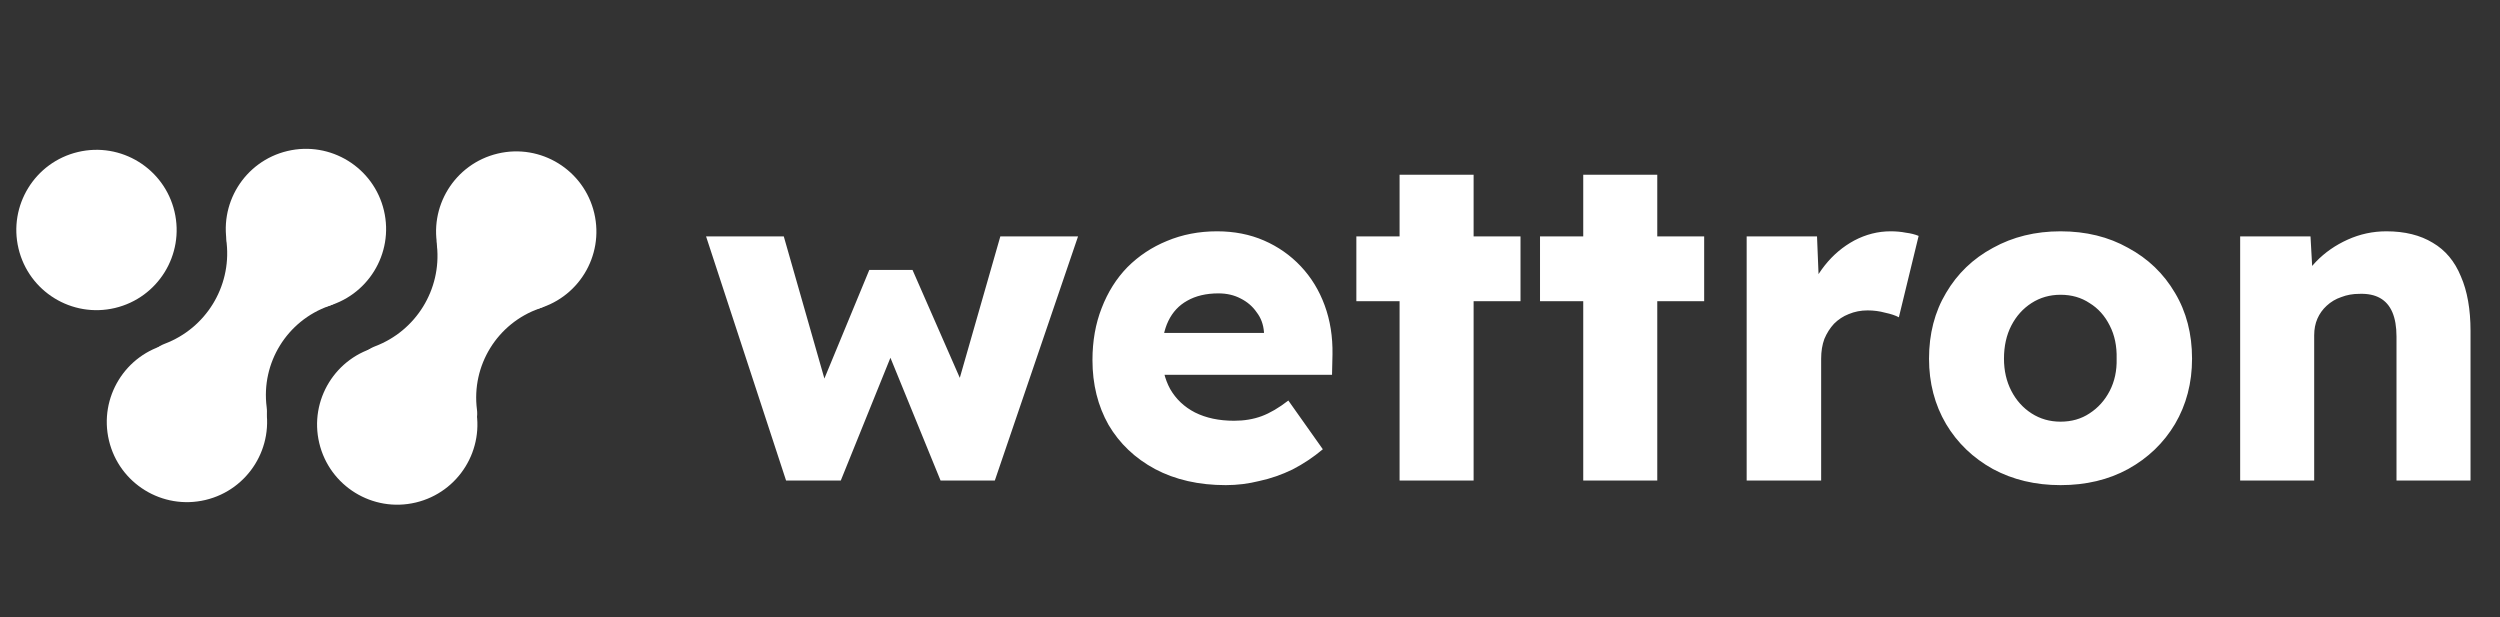
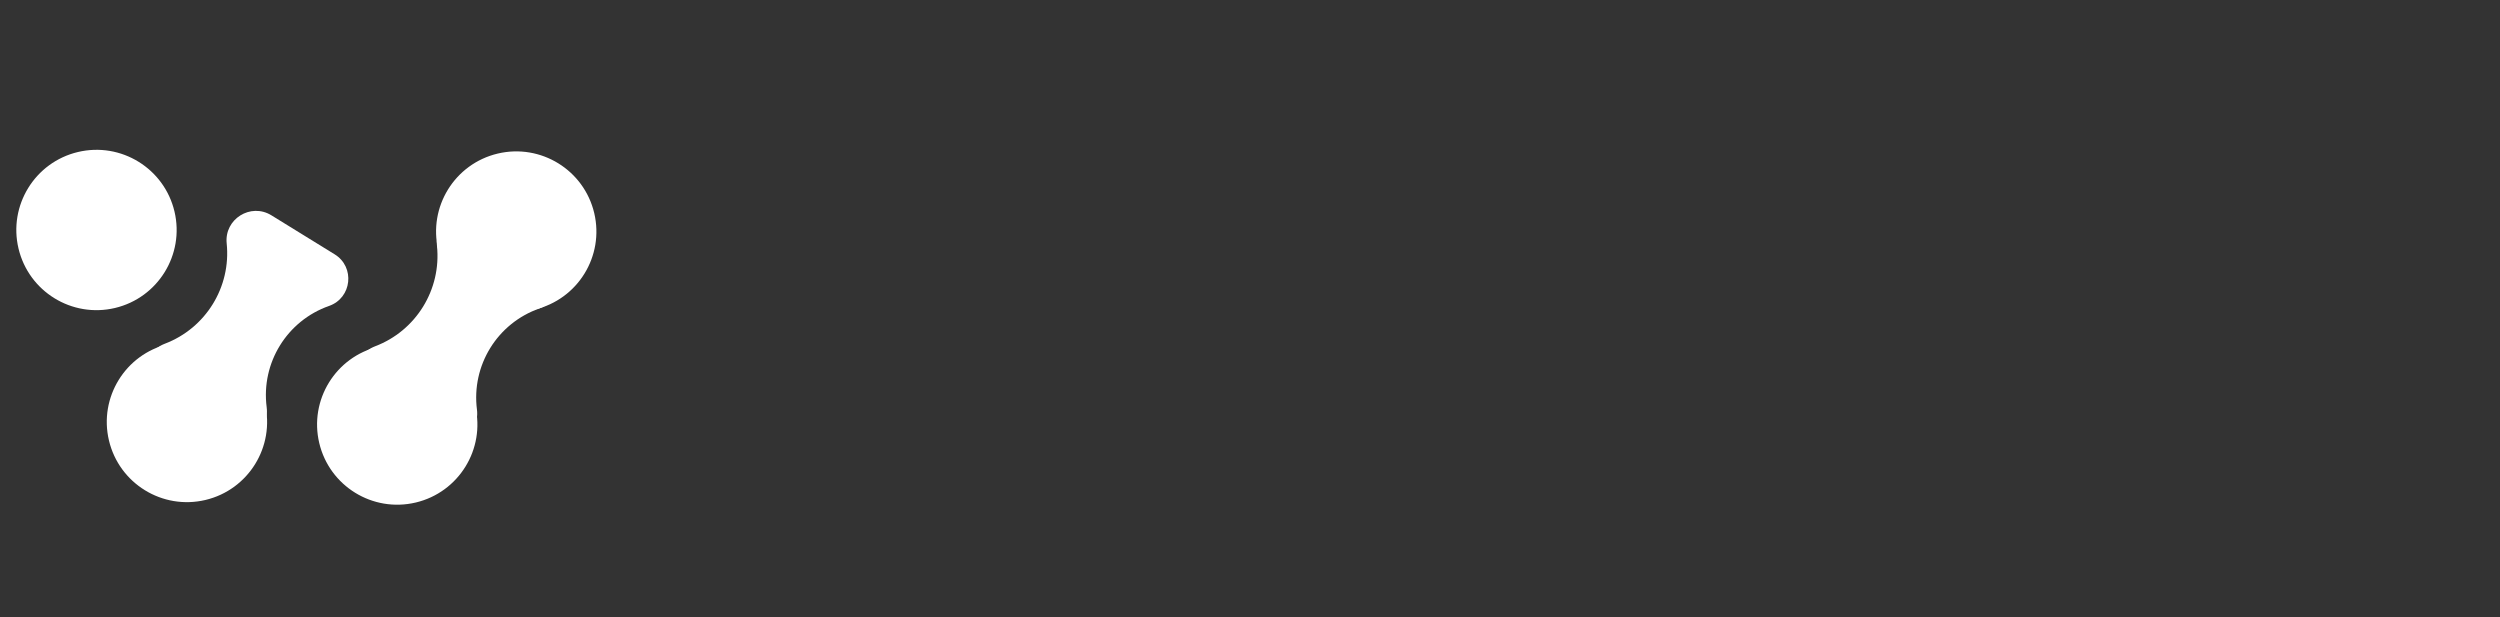
<svg xmlns="http://www.w3.org/2000/svg" width="1207" height="298" viewBox="0 0 1207 298" fill="none">
  <rect x="0" y="0" width="1207" height="298" fill="#333333" stroke="none" />
-   <path d="M156.638 148.217C135.841 153.148 114.985 140.287 110.054 119.49C105.123 98.694 117.984 77.838 138.78 72.907C159.576 67.976 180.433 80.837 185.364 101.633C190.295 122.43 177.434 143.286 156.638 148.217Z" fill="white" />
  <path d="M99.185 241.384C78.388 246.316 57.532 233.454 52.601 212.658C47.67 191.862 60.531 171.005 81.328 166.074C102.124 161.143 122.98 174.004 127.911 194.801C132.842 215.597 119.981 236.453 99.185 241.384Z" fill="white" />
  <path d="M161.577 122.788C171.519 128.918 169.905 143.836 158.885 147.701C138.557 154.829 125.989 175.21 128.746 196.575C130.241 208.157 117.635 216.296 107.695 210.166L77.156 191.334C67.123 185.146 68.551 170.137 79.571 165.952C99.356 158.44 111.614 138.561 109.444 117.51C108.235 105.784 121.005 97.769 131.04 103.956L161.577 122.788Z" fill="white" />
  <path d="M258.169 149.452C237.372 154.383 216.516 141.522 211.585 120.725C206.654 99.929 219.515 79.073 240.311 74.142C261.107 69.211 281.964 82.072 286.895 102.868C291.826 123.665 278.965 144.521 258.169 149.452Z" fill="white" />
  <path d="M200.716 242.619C179.92 247.551 159.063 234.689 154.132 213.893C149.201 193.097 162.062 172.24 182.859 167.309C203.655 162.378 224.511 175.239 229.442 196.036C234.374 216.832 221.512 237.688 200.716 242.619Z" fill="white" />
  <path d="M263.109 124.023C273.05 130.153 271.437 145.071 260.416 148.936C240.088 156.064 227.52 176.445 230.278 197.81C231.773 209.392 219.167 217.531 209.226 211.401L178.688 192.569C168.654 186.381 170.082 171.372 181.102 167.187C200.887 159.675 213.146 139.796 210.975 118.745C209.766 107.019 222.536 99.004 232.571 105.191L263.109 124.023Z" fill="white" />
  <path d="M84.239 102.11C89.17 122.906 76.308 143.763 55.512 148.694C34.717 153.625 13.86 140.763 8.929 119.967C3.997 99.171 16.859 78.314 37.655 73.383C58.451 68.452 79.308 81.314 84.239 102.11Z" fill="white" />
-   <path d="M379.514 232L340.886 114.118H378.404L400.16 190.264L395.276 189.376L419.696 130.324H440.564L466.538 189.598L461.21 190.042L482.966 114.118H520.484L480.302 232H454.106L428.354 168.952L431.24 169.396L405.932 232H379.514ZM591.82 234.22C578.796 234.22 567.4 231.63 557.632 226.45C548.012 221.27 540.538 214.166 535.21 205.138C530.03 195.962 527.44 185.528 527.44 173.836C527.44 164.66 528.92 156.298 531.88 148.75C534.84 141.054 538.984 134.468 544.312 128.992C549.788 123.516 556.152 119.298 563.404 116.338C570.804 113.23 578.87 111.676 587.602 111.676C595.89 111.676 603.438 113.156 610.246 116.116C617.054 119.076 622.974 123.22 628.006 128.548C633.038 133.876 636.886 140.166 639.55 147.418C642.214 154.67 643.472 162.588 643.324 171.172L643.102 180.94H549.418L544.09 160.738H614.02L610.246 164.734V160.294C609.95 156.594 608.766 153.412 606.694 150.748C604.77 147.936 602.18 145.716 598.924 144.088C595.816 142.46 592.264 141.646 588.268 141.646C582.348 141.646 577.316 142.83 573.172 145.198C569.176 147.418 566.142 150.674 564.07 154.966C561.998 159.258 560.962 164.586 560.962 170.95C560.962 177.314 562.294 182.938 564.958 187.822C567.77 192.706 571.766 196.48 576.946 199.144C582.274 201.808 588.564 203.14 595.816 203.14C600.7 203.14 605.14 202.4 609.136 200.92C613.132 199.44 617.424 196.924 622.012 193.372L638.662 216.904C634.074 220.752 629.19 224.008 624.01 226.672C618.83 229.188 613.502 231.038 608.026 232.222C602.698 233.554 597.296 234.22 591.82 234.22ZM675.717 232V84.37H711.459V232H675.717ZM654.849 145.42V114.118H734.103V145.42H654.849ZM764.387 232V84.37H800.129V232H764.387ZM743.519 145.42V114.118H822.773V145.42H743.519ZM843.289 232V114.118H877.255L878.809 152.524L872.149 144.976C874.073 138.76 877.033 133.136 881.029 128.104C885.025 123.072 889.761 119.076 895.237 116.116C900.861 113.156 906.707 111.676 912.775 111.676C915.439 111.676 917.881 111.898 920.101 112.342C922.469 112.638 924.541 113.156 926.317 113.896L916.771 153.19C915.143 152.302 912.923 151.562 910.111 150.97C907.447 150.23 904.635 149.86 901.675 149.86C898.419 149.86 895.385 150.452 892.573 151.636C889.909 152.672 887.541 154.226 885.469 156.298C883.545 158.37 881.991 160.812 880.807 163.624C879.771 166.436 879.253 169.618 879.253 173.17V232H843.289ZM994.825 234.22C982.689 234.22 971.811 231.63 962.191 226.45C952.571 221.122 945.023 213.87 939.547 204.694C934.071 195.37 931.333 184.862 931.333 173.17C931.333 161.182 934.071 150.6 939.547 141.424C945.023 132.1 952.571 124.848 962.191 119.668C971.811 114.34 982.689 111.676 994.825 111.676C1007.11 111.676 1017.99 114.34 1027.46 119.668C1037.08 124.848 1044.63 132.1 1050.1 141.424C1055.58 150.6 1058.32 161.182 1058.32 173.17C1058.32 184.862 1055.58 195.37 1050.1 204.694C1044.63 213.87 1037.08 221.122 1027.46 226.45C1017.99 231.63 1007.11 234.22 994.825 234.22ZM994.825 203.584C1000.15 203.584 1004.81 202.252 1008.81 199.588C1012.95 196.924 1016.21 193.298 1018.58 188.71C1020.95 184.122 1022.06 178.942 1021.91 173.17C1022.06 167.102 1020.95 161.774 1018.58 157.186C1016.21 152.45 1012.95 148.824 1008.81 146.308C1004.81 143.644 1000.15 142.312 994.825 142.312C989.645 142.312 984.983 143.644 980.839 146.308C976.695 148.972 973.439 152.598 971.071 157.186C968.703 161.774 967.519 167.102 967.519 173.17C967.519 178.942 968.703 184.122 971.071 188.71C973.439 193.298 976.695 196.924 980.839 199.588C984.983 202.252 989.645 203.584 994.825 203.584ZM1081.55 232V114.118H1115.51L1116.85 138.094L1109.52 140.758C1111.15 135.43 1114.03 130.62 1118.18 126.328C1122.47 121.888 1127.58 118.336 1133.5 115.672C1139.42 113.008 1145.63 111.676 1152.14 111.676C1161.02 111.676 1168.5 113.526 1174.57 117.226C1180.63 120.778 1185.15 126.18 1188.11 133.432C1191.22 140.536 1192.77 149.342 1192.77 159.85V232H1157.03V162.514C1157.03 157.778 1156.36 153.856 1155.03 150.748C1153.7 147.64 1151.7 145.346 1149.04 143.866C1146.37 142.386 1143.04 141.72 1139.05 141.868C1135.94 141.868 1133.05 142.386 1130.39 143.422C1127.72 144.31 1125.36 145.716 1123.28 147.64C1121.36 149.416 1119.88 151.488 1118.84 153.856C1117.81 156.224 1117.29 158.888 1117.29 161.848V232H1099.31C1095.46 232 1091.98 232 1088.87 232C1085.91 232 1083.47 232 1081.55 232Z" fill="white" />
</svg>